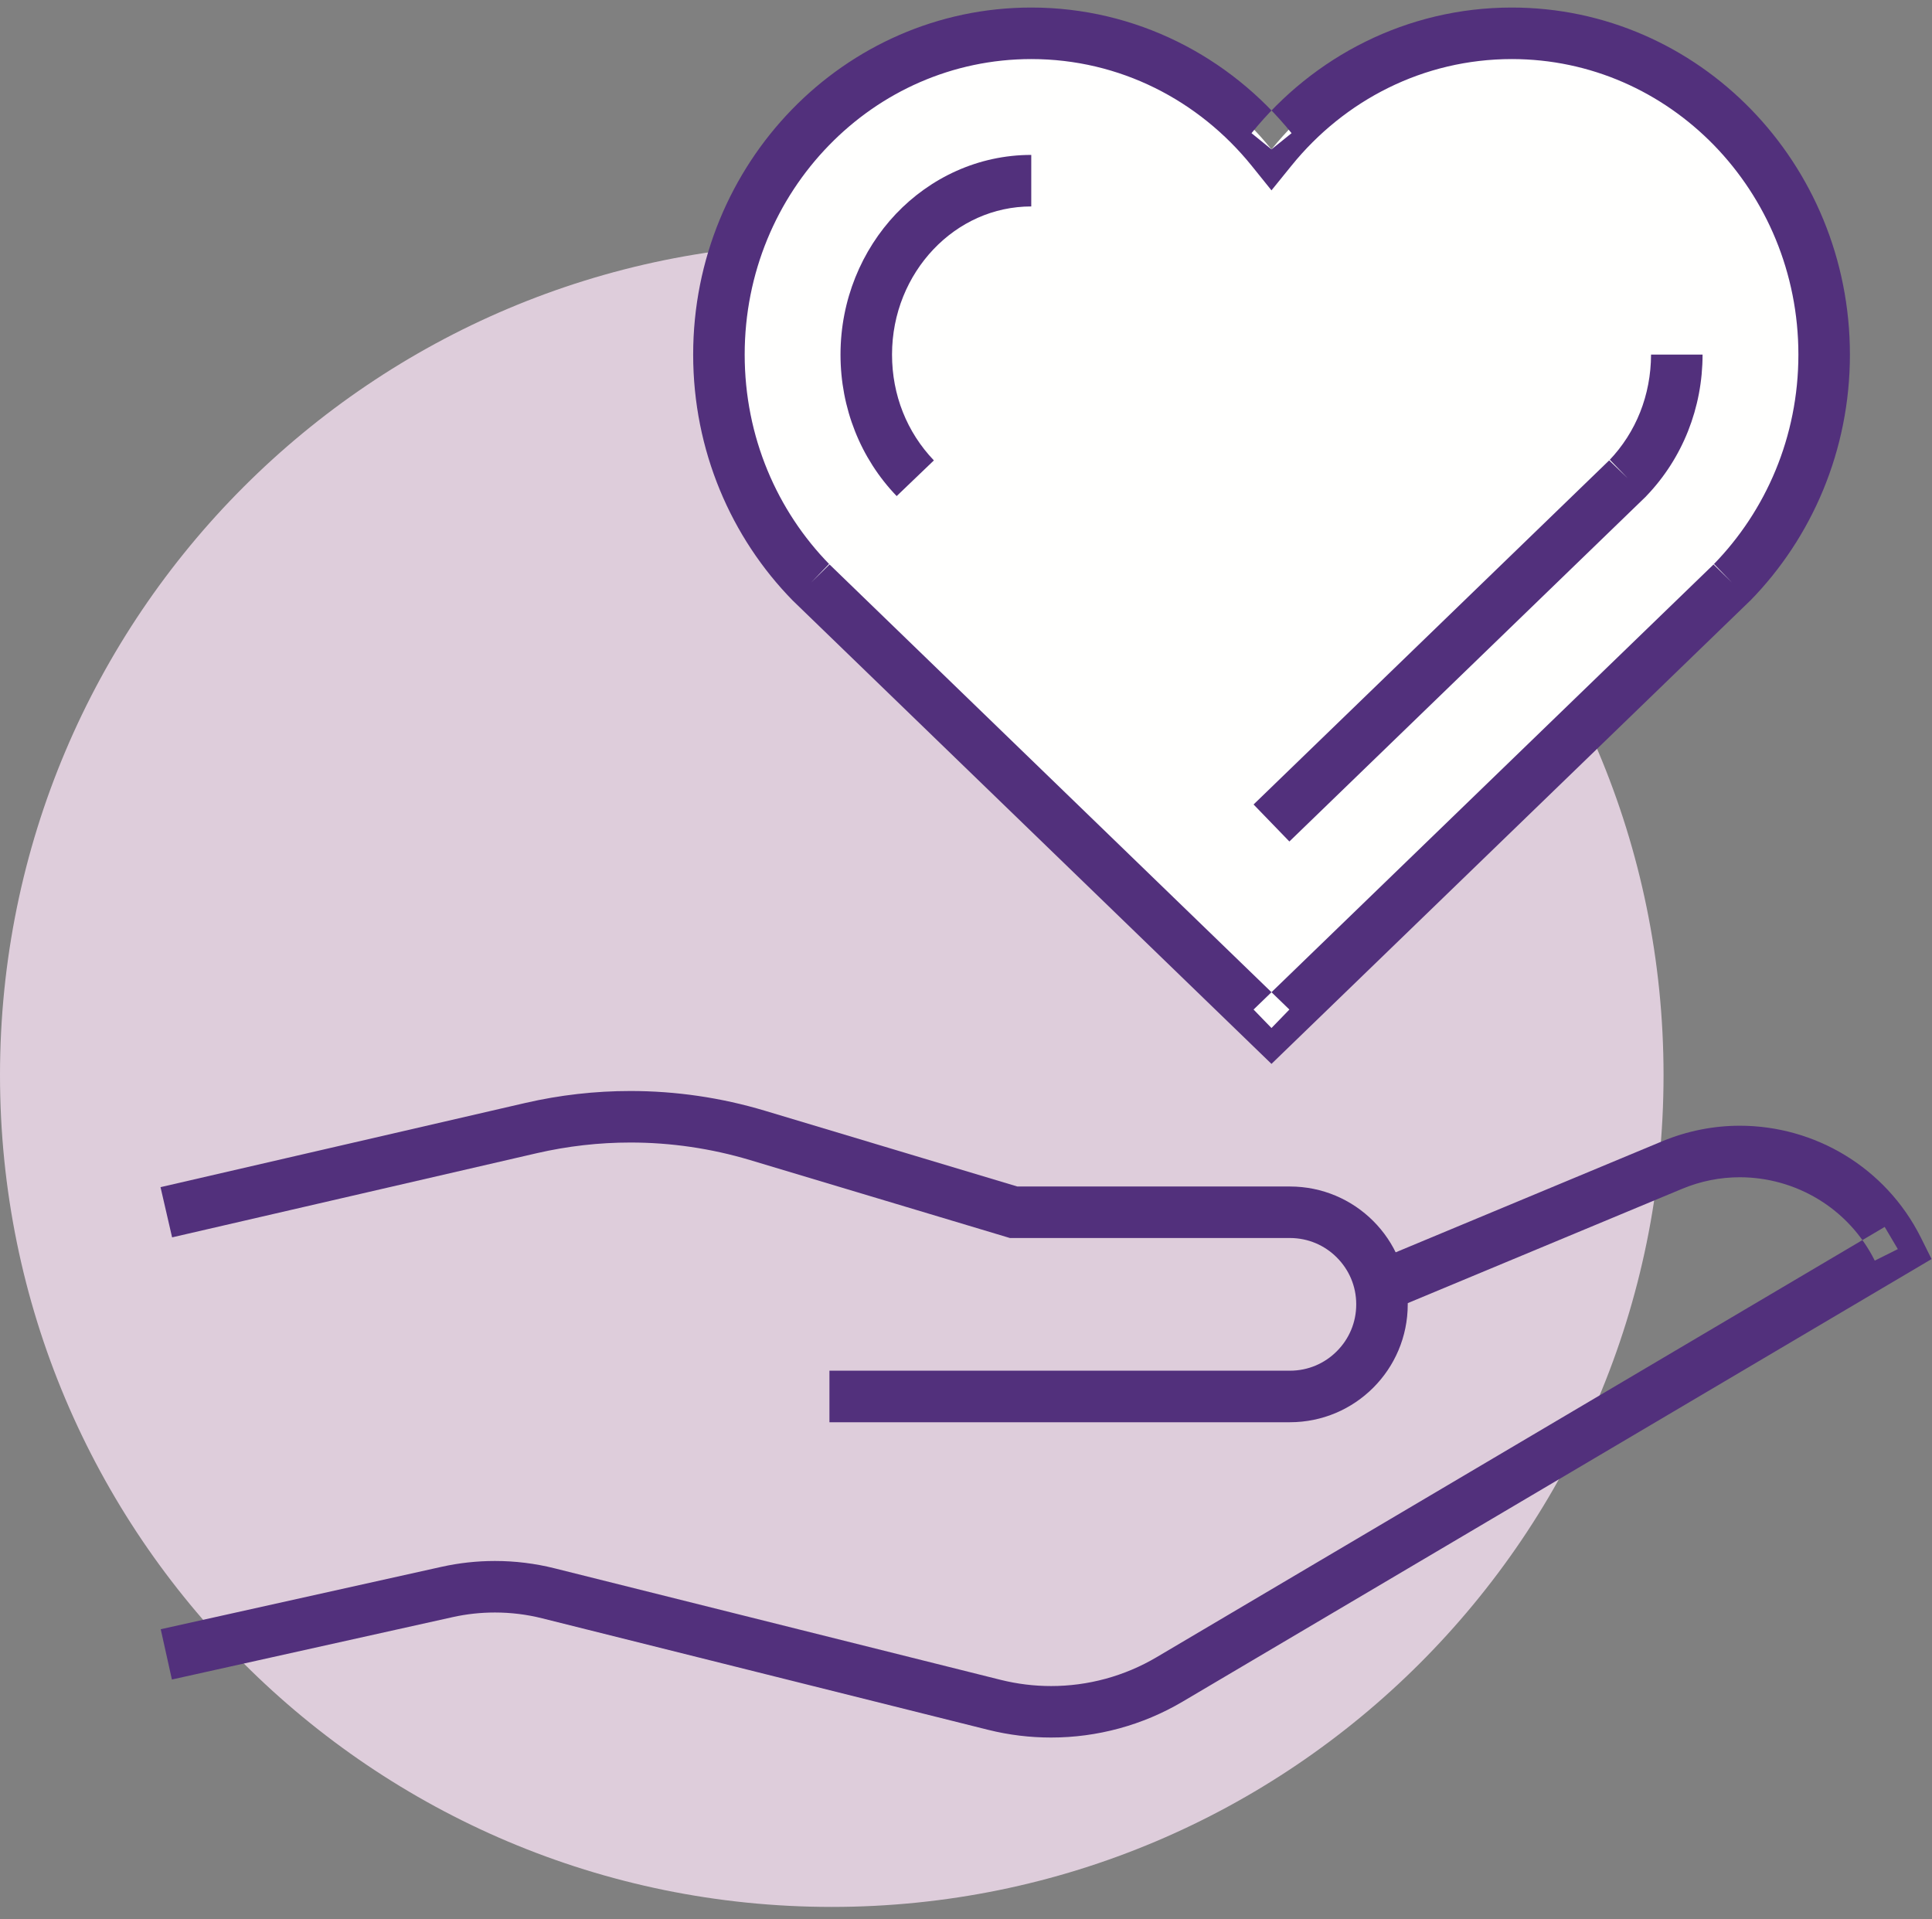
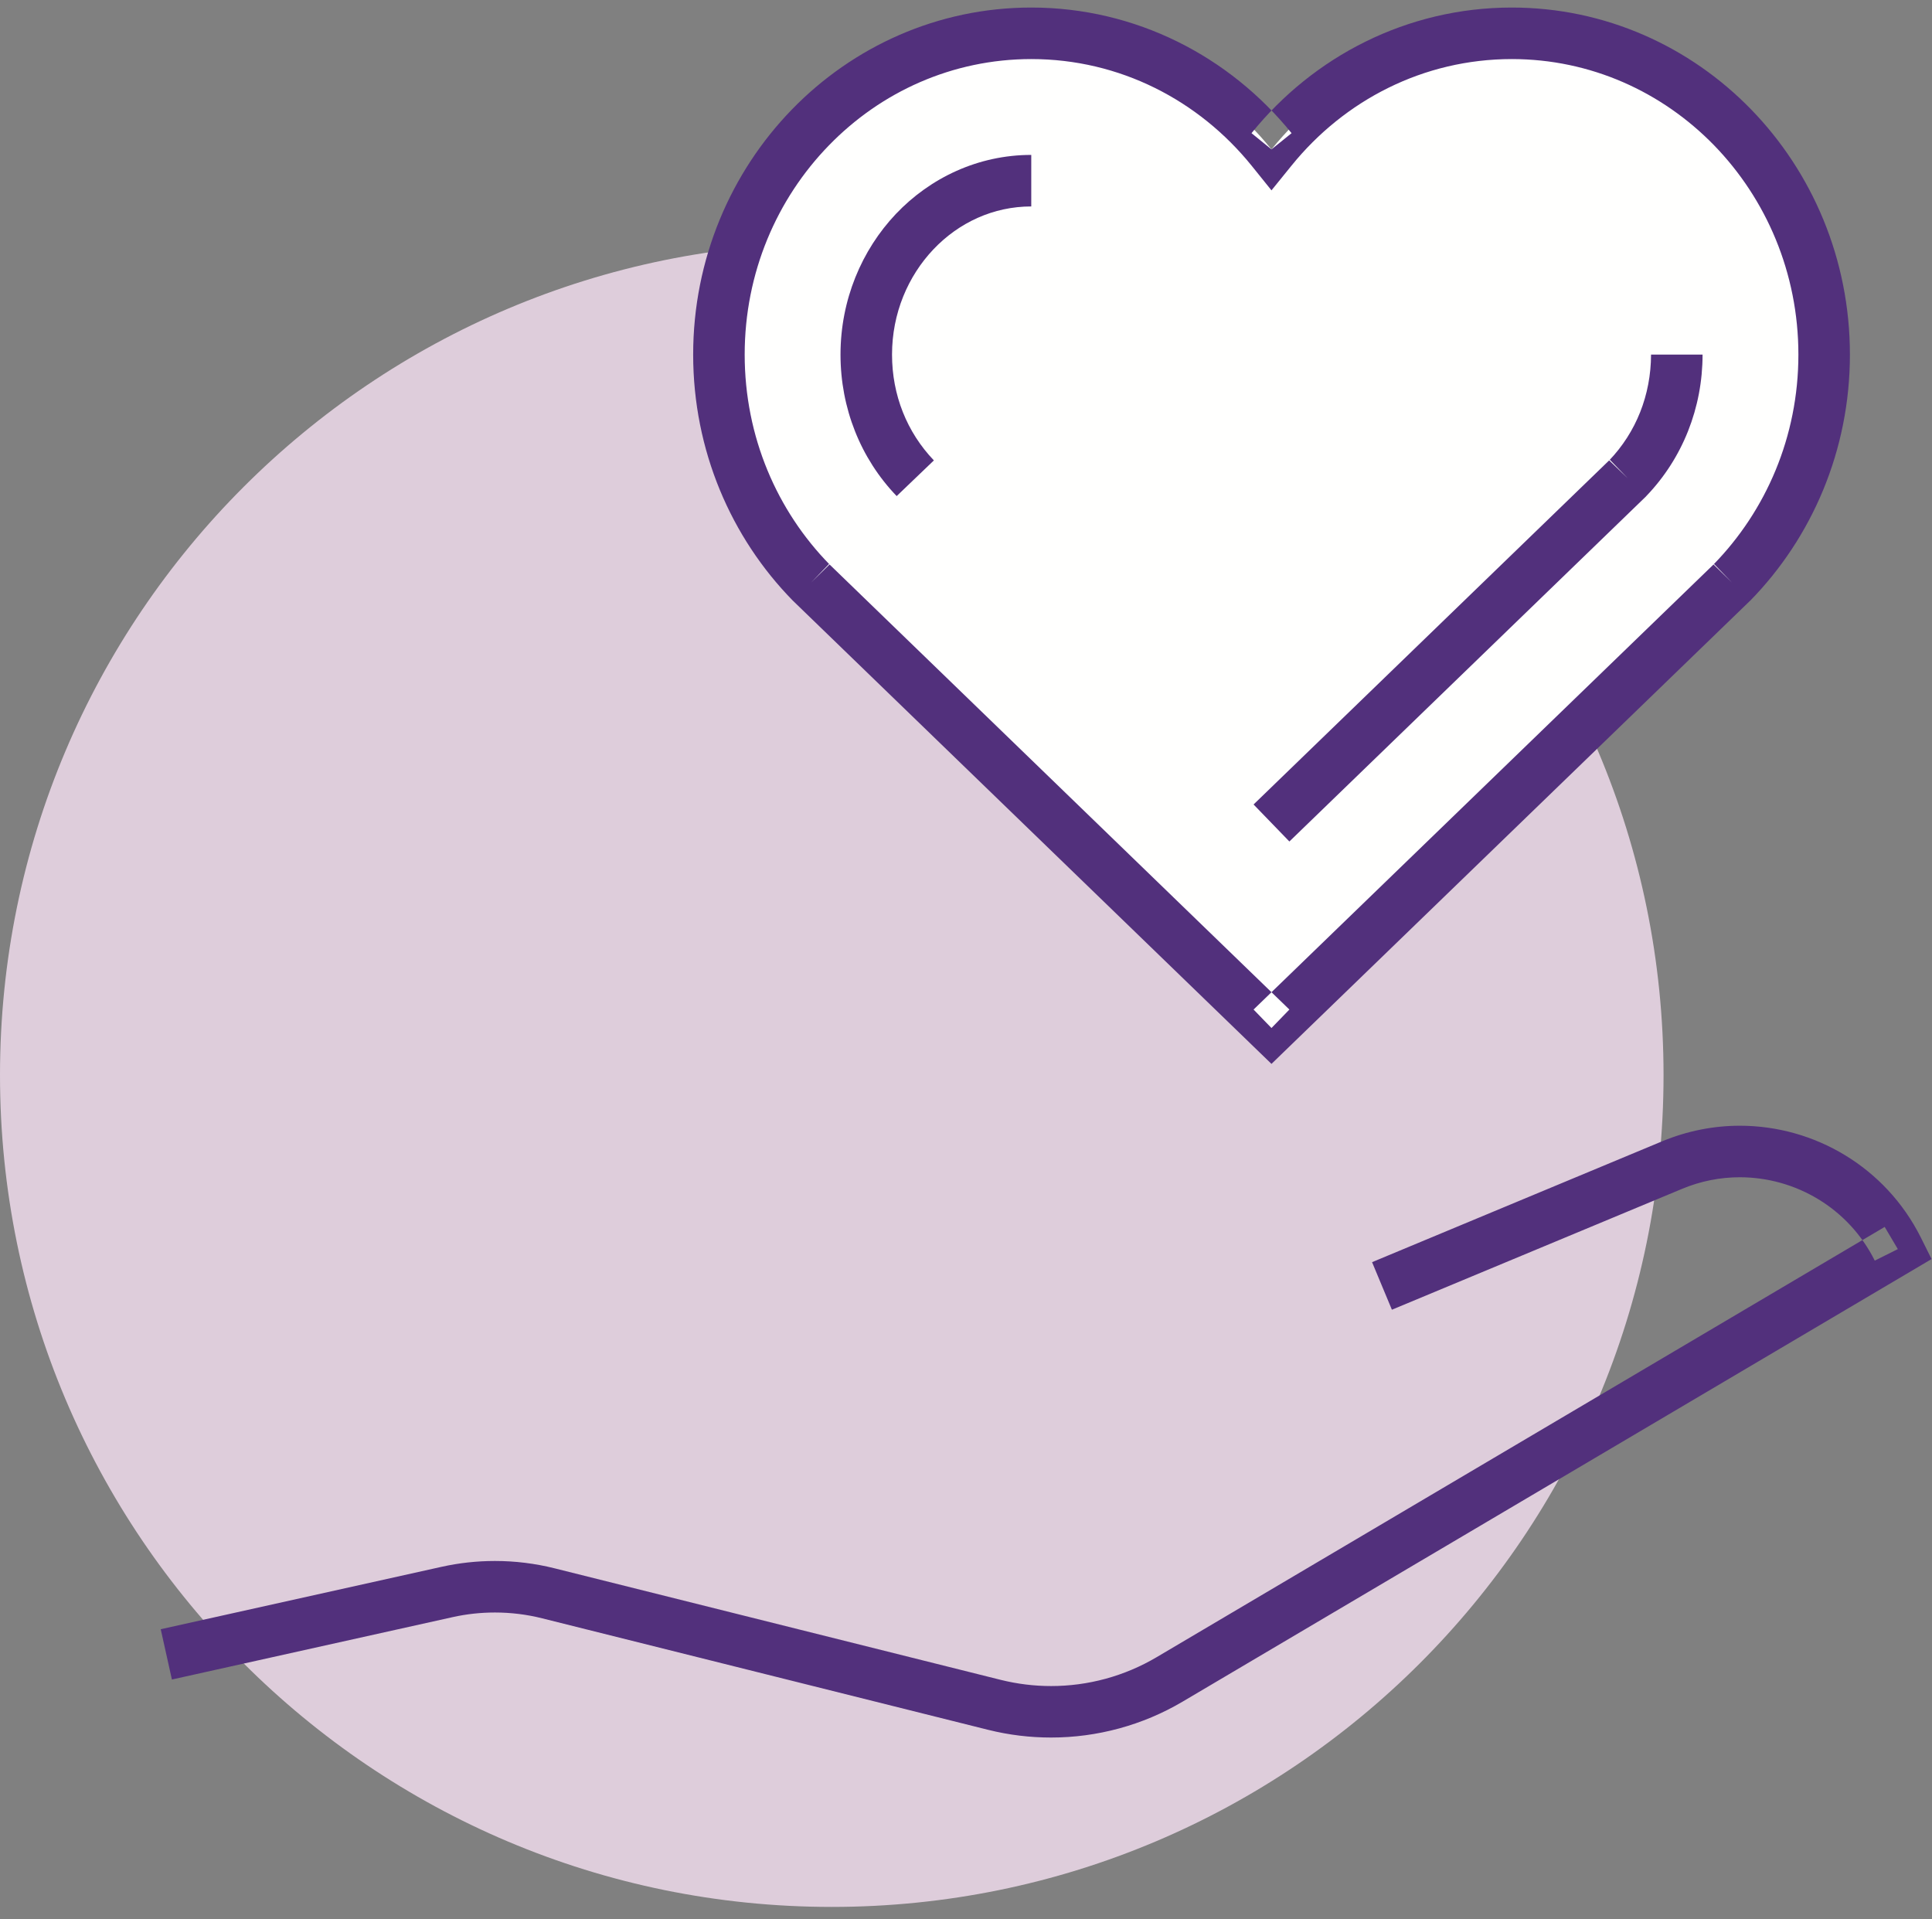
<svg xmlns="http://www.w3.org/2000/svg" width="150" height="149" viewBox="0 0 150 149">
  <rect x="0" y="0" width="150" height="149" fill="#808080" stroke="none" />
  <title>Group 5</title>
  <g fill="none" fill-rule="evenodd">
    <path fill="#DECDDB" d="M129.157 83.466c0 35.665-28.92 64.576-64.58 64.576C28.907 148.042 0 119.13 0 83.466 0 47.8 28.907 18.89 64.577 18.89c35.66 0 64.58 28.91 64.58 64.576" />
    <path fill="#FFFFFE" d="M98.717 79.812l35.75-34.59c4.42-4.518 7.16-10.775 7.16-17.693 0-13.776-10.86-24.943-24.25-24.943-7.51 0-14.21 3.506-18.66 9.01-4.45-5.504-11.15-9.01-18.65-9.01-13.39 0-24.25 11.167-24.25 24.943 0 6.918 2.74 13.175 7.16 17.694l35.74 34.589" />
    <path fill="#52307C" d="M98.717 79.812l1.39 1.437 35.77-34.611.02-.016c4.77-4.88 7.73-11.643 7.73-19.093 0-7.418-2.93-14.156-7.67-19.032-4.74-4.877-11.32-7.912-18.58-7.911-8.14-.001-15.42 3.81-20.21 9.753l1.55 1.257 1.56-1.257c-4.8-5.943-12.08-9.754-20.21-9.753-7.26-.001-13.84 3.034-18.58 7.91-4.74 4.877-7.67 11.615-7.67 19.033 0 7.45 2.95 14.213 7.73 19.093l.02.019 37.15 35.954 1.39-1.346-1.39-1.437 1.39-1.437-35.74-34.59-1.39 1.438 1.43-1.4c-4.07-4.156-6.59-9.908-6.59-16.294 0-6.358 2.5-12.091 6.54-16.243 4.03-4.15 9.58-6.698 15.71-6.7 6.87 0 13 3.202 17.1 8.267l1.55 1.925 1.56-1.925c4.1-5.065 10.23-8.266 17.1-8.267 6.13.002 11.67 2.55 15.71 6.7 4.03 4.152 6.54 9.885 6.54 16.243 0 6.386-2.53 12.138-6.59 16.295l1.43 1.399-1.39-1.437-35.75 34.589 1.39 1.437 1.39-1.437-1.39 1.437" />
    <path fill="#52307C" d="M128.187 27.529c-.01 3.144-1.16 6.03-3.25 8.215l1.44 1.384-1.39-1.437-27.66 26.764 2.78 2.874 27.69-26.791.02-.025c2.82-2.934 4.37-6.851 4.37-10.984h-4M72.507 35.744c-2.09-2.185-3.25-5.071-3.25-8.215 0-3.205 1.24-6.088 3.21-8.167 1.97-2.078 4.65-3.334 7.6-3.335v-4c-4.11-.002-7.84 1.77-10.51 4.582-2.66 2.81-4.3 6.679-4.3 10.92 0 4.132 1.54 8.05 4.36 10.984l2.89-2.77M108.067 101.679l22.52-9.38c1.47-.614 2.99-.903 4.49-.904 4.32.002 8.44 2.39 10.48 6.472l1.79-.894-1.02-1.722-56.53 33.405c-2.5 1.478-5.33 2.239-8.19 2.239-1.31 0-2.62-.16-3.91-.48l-34.63-8.658c-1.52-.381-3.08-.572-4.64-.572-1.4 0-2.79.152-4.16.457l-21.788 4.842.868 3.904 21.79-4.842c1.08-.241 2.18-.361 3.29-.361 1.23 0 2.47.15 3.67.453l34.63 8.657c1.61.402 3.25.597 4.88.597 3.56 0 7.1-.947 10.22-2.792l58.14-34.354-.83-1.667c-2.74-5.473-8.27-8.686-14.06-8.684-2.01 0-4.06.392-6.03 1.21l-22.52 9.382 1.54 3.693" />
-     <path fill="#52307C" d="M64.397 110.414h35.75c5.06-.001 9.15-4.097 9.15-9.151 0-5.054-4.09-9.15-9.15-9.15h-21.16l-19.6-5.882c-3.4-1.02-6.92-1.532-10.44-1.532-2.74 0-5.48.31-8.17.93l-28.314 6.535.899 3.898 28.315-6.535c2.4-.552 4.84-.828 7.27-.828 3.13 0 6.26.456 9.29 1.363l20.17 6.05h21.74c1.43.002 2.71.574 3.64 1.509.94.939 1.51 2.214 1.51 3.642 0 1.429-.57 2.704-1.51 3.643-.93.935-2.21 1.507-3.64 1.508h-35.75v4" />
  </g>
</svg>